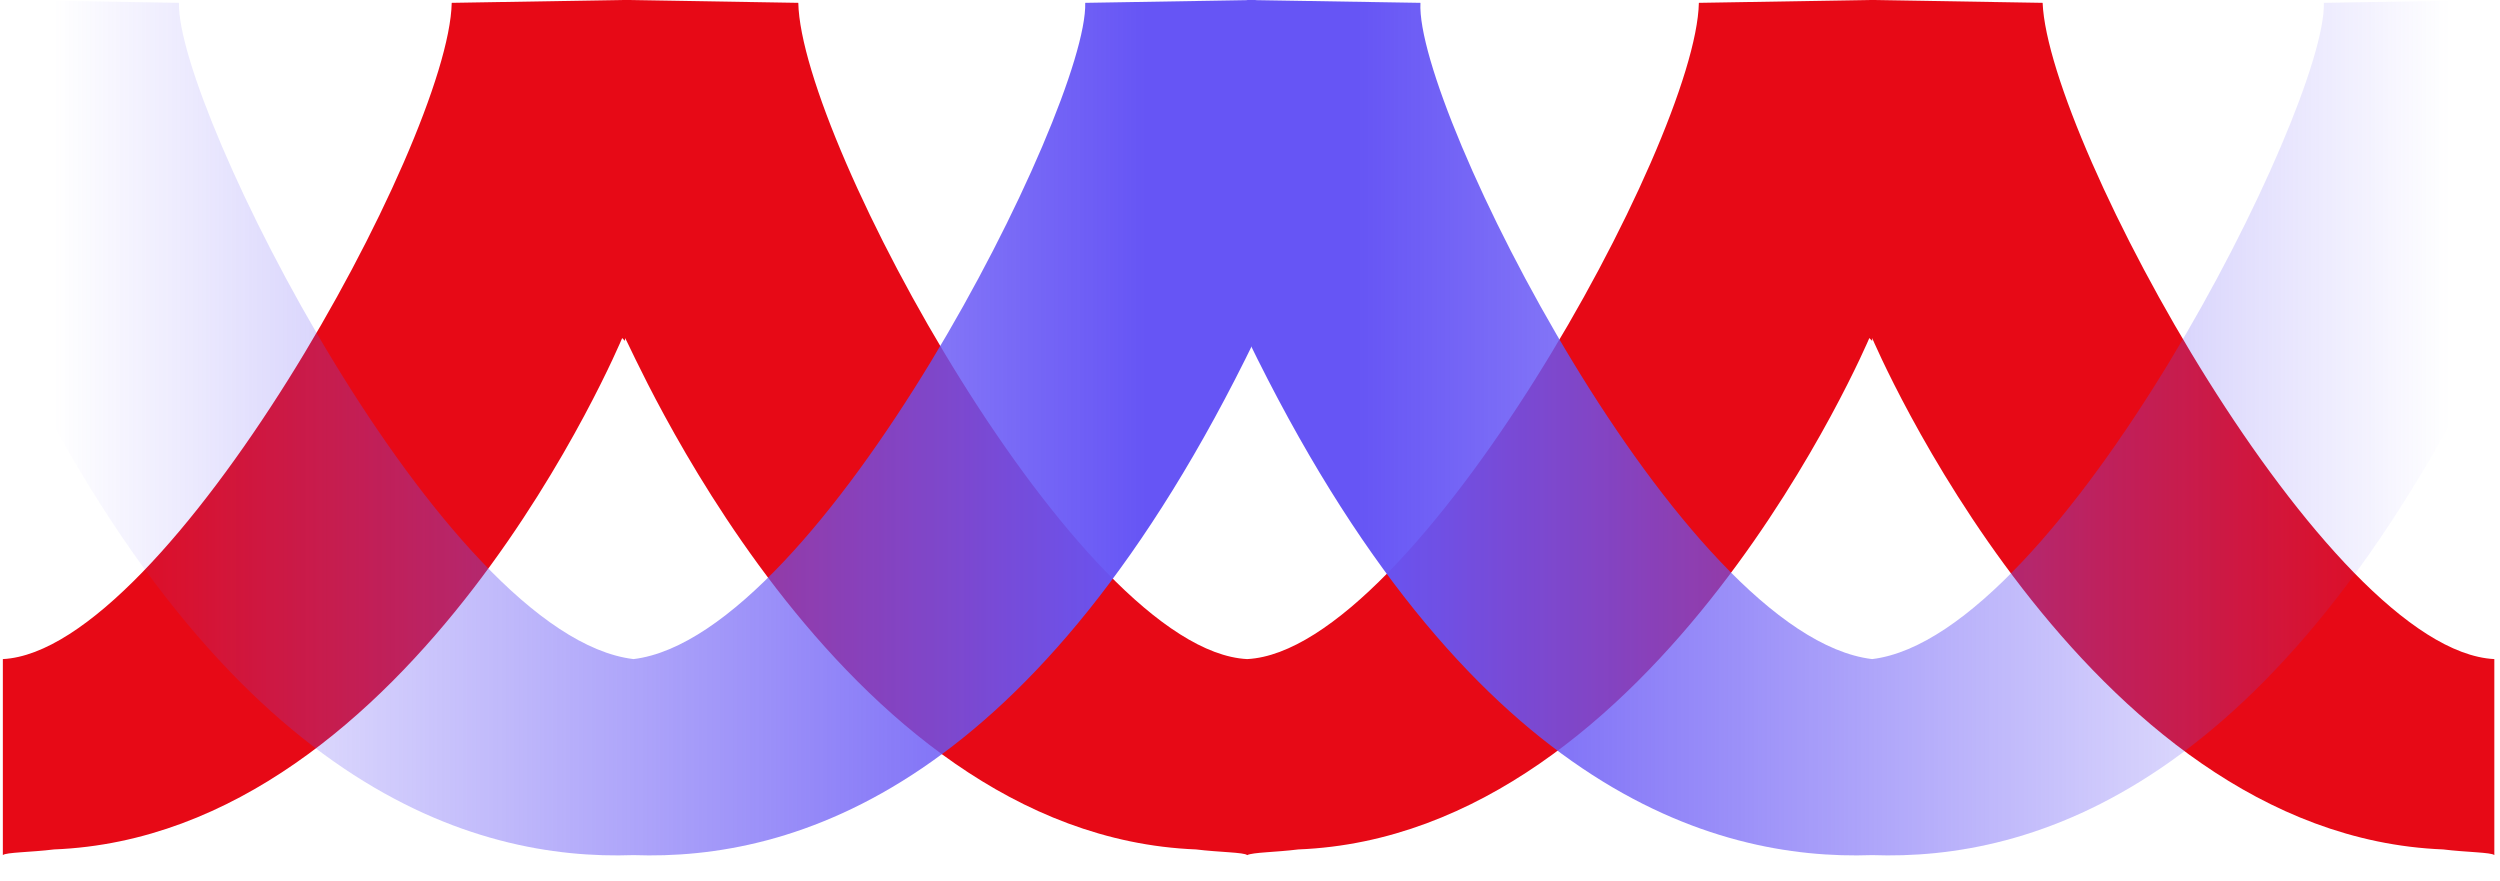
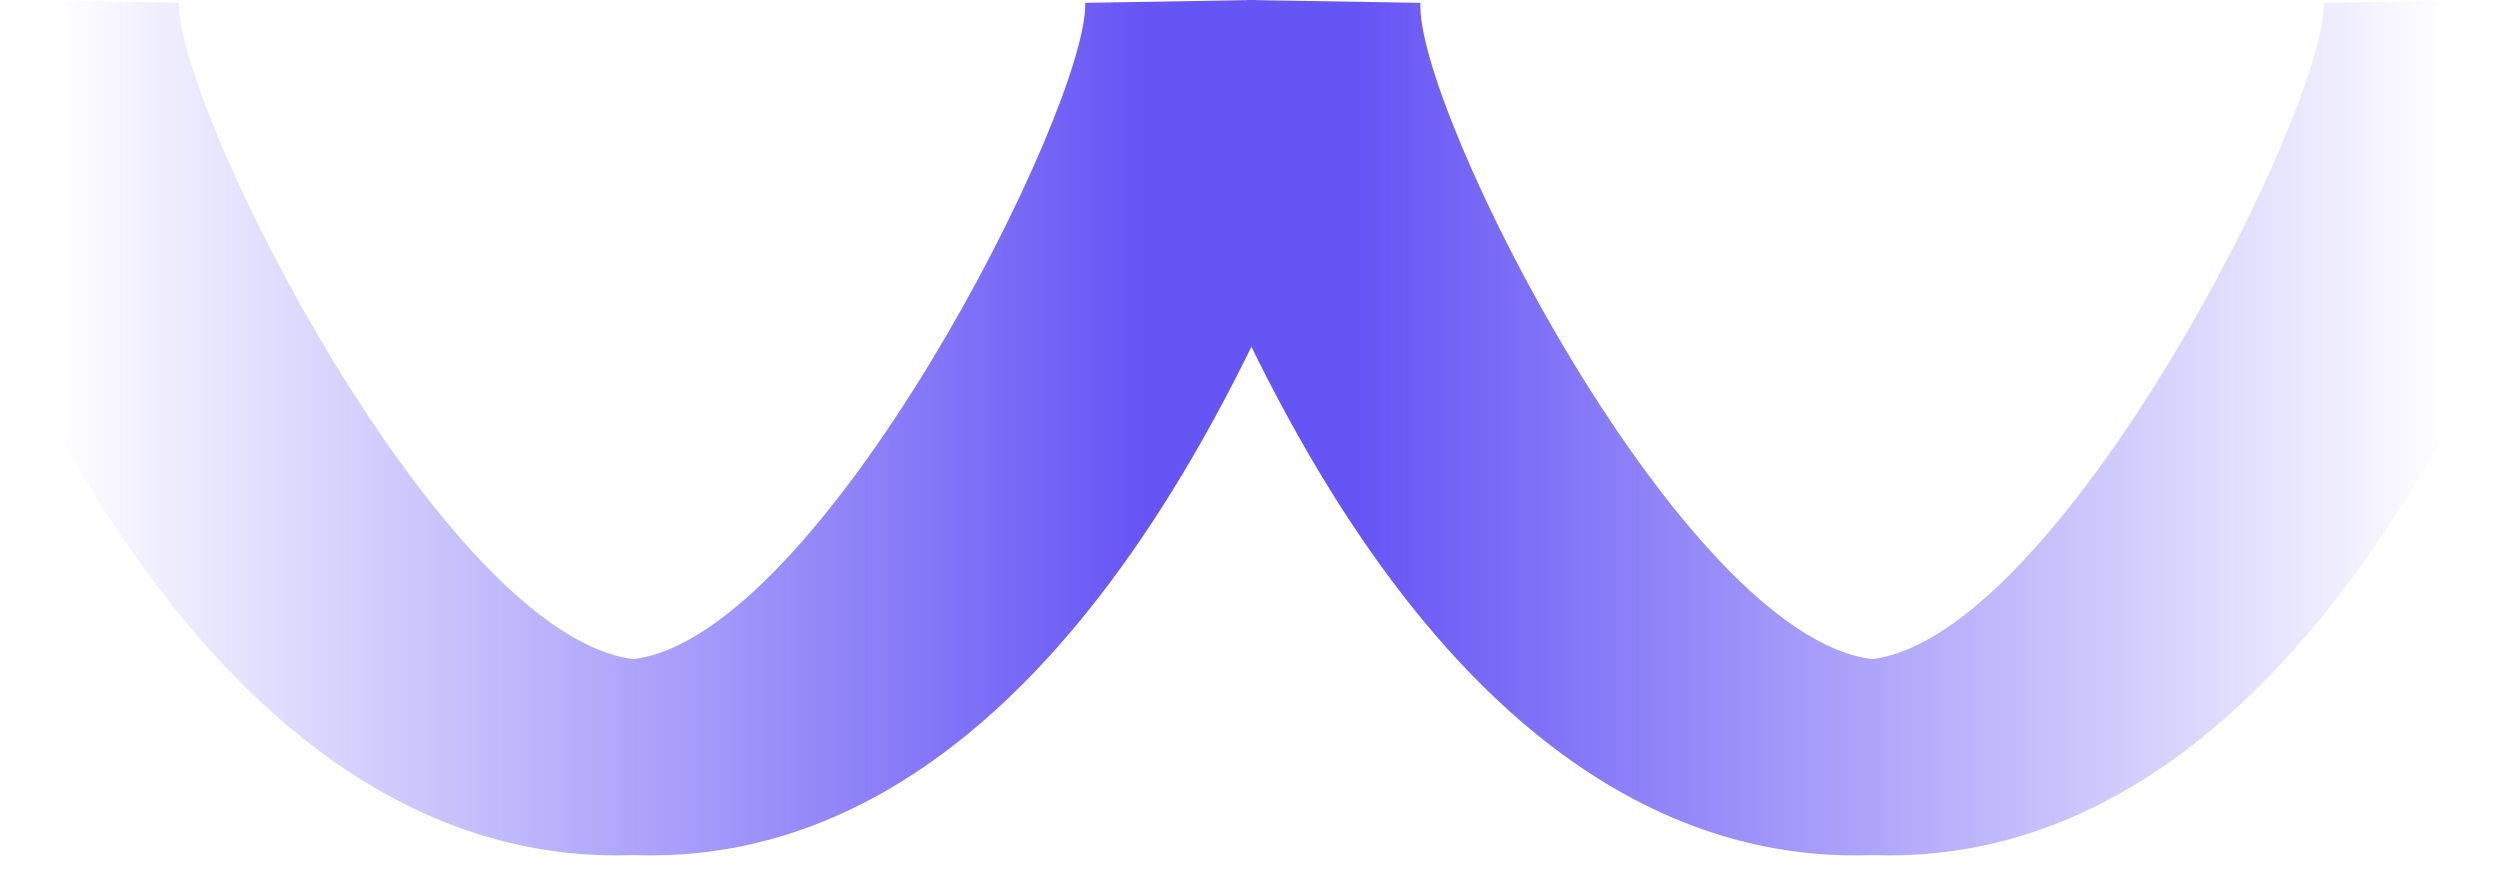
<svg xmlns="http://www.w3.org/2000/svg" version="1.2" viewBox="0 0 88 31" width="88" height="31">
  <title>iso-svg</title>
  <defs>
    <linearGradient id="g1" x2="1" gradientUnits="userSpaceOnUse" gradientTransform="matrix(38.255,0,0,17.495,47.876,15.076)">
      <stop offset="0" stop-color="#6655f5" stop-opacity="1" />
      <stop offset="1" stop-color="#6655f5" stop-opacity="0" />
    </linearGradient>
    <linearGradient id="g2" x2="1" gradientUnits="userSpaceOnUse" gradientTransform="matrix(-38.253,0,0,-17.496,40.257,15.076)">
      <stop offset="0" stop-color="#6655f5" stop-opacity="1" />
      <stop offset="1" stop-color="#6655f5" stop-opacity="0" />
    </linearGradient>
  </defs>
  <style>
		.s0 { fill: #e70916 } 
		.s1 { fill: url(#g1) } 
		.s2 { fill: url(#g2) } 
	</style>
-   <path id="Layer" class="s0" d="m71.9 0.1l-6-0.1h-0.1l-6 0.1c-0.1 4.9-10 22.8-15.9 23.1-5.9-0.3-15.7-18.2-15.8-23.1l-6-0.1h-0.1-0.1l-6 0.1c-0.1 4.9-10 22.8-15.8 23.1v6.9c0.1-0.1 1-0.1 1.8-0.2 12.7-0.5 20-18 20-18q0 0 0.1 0.1 0-0.1 0-0.1c0.1 0 7.4 17.5 20.1 18 0.8 0.1 1.7 0.1 1.8 0.2 0.2-0.1 1-0.1 1.8-0.2 12.7-0.5 20.1-18 20.1-18q0 0 0.1 0.1 0-0.1 0-0.1c0 0 7.4 17.5 20.1 18 0.8 0.1 1.7 0.1 1.8 0.2v-6.9c-5.9-0.3-15.7-18.2-15.9-23.1z" />
  <path id="Layer" fill-rule="evenodd" class="s1" d="m43.9 11.9c0-8.7 0-11.4 0-11.8v-0.1l6.1 0.1c-0.2 3.7 9.2 22.3 15.9 23.1v6.9c-5.6 0.2-14.3-2.3-22-18.2zm22 18.2v-6.9c6.6-0.8 16-19.4 15.9-23.1l6-0.1q0 0 0 0.1c0 0.4 0 3.1 0 11.8-7.7 15.9-16.3 18.4-21.9 18.2zm27.9-30l-6-0.1v0.1c0 0.4 0 3.1 0 11.8 7.7 15.9 16.3 18.4 22 18.2v-6.9c-6.7-0.8-16.1-19.4-16-23.1z" />
  <path id="Layer" fill-rule="evenodd" class="s2" d="m22.3 23.2c6.6-0.8 16-19.4 15.9-23.1l6-0.1v0.1c0 0.4 0 3.1 0 11.8-7.7 15.9-16.3 18.4-21.9 18.2-5.6 0.2-14.3-2.3-22-18.2 0-8.7 0-11.4 0-11.8v-0.1l6 0.1c-0.1 3.7 9.3 22.3 16 23.1zm-28-23.1l6-0.1q0 0 0 0.1c0 0.4 0 3.1 0 11.8-7.7 15.9-16.3 18.4-21.9 18.2v-6.9c6.6-0.8 16-19.4 15.9-23.1z" />
</svg>